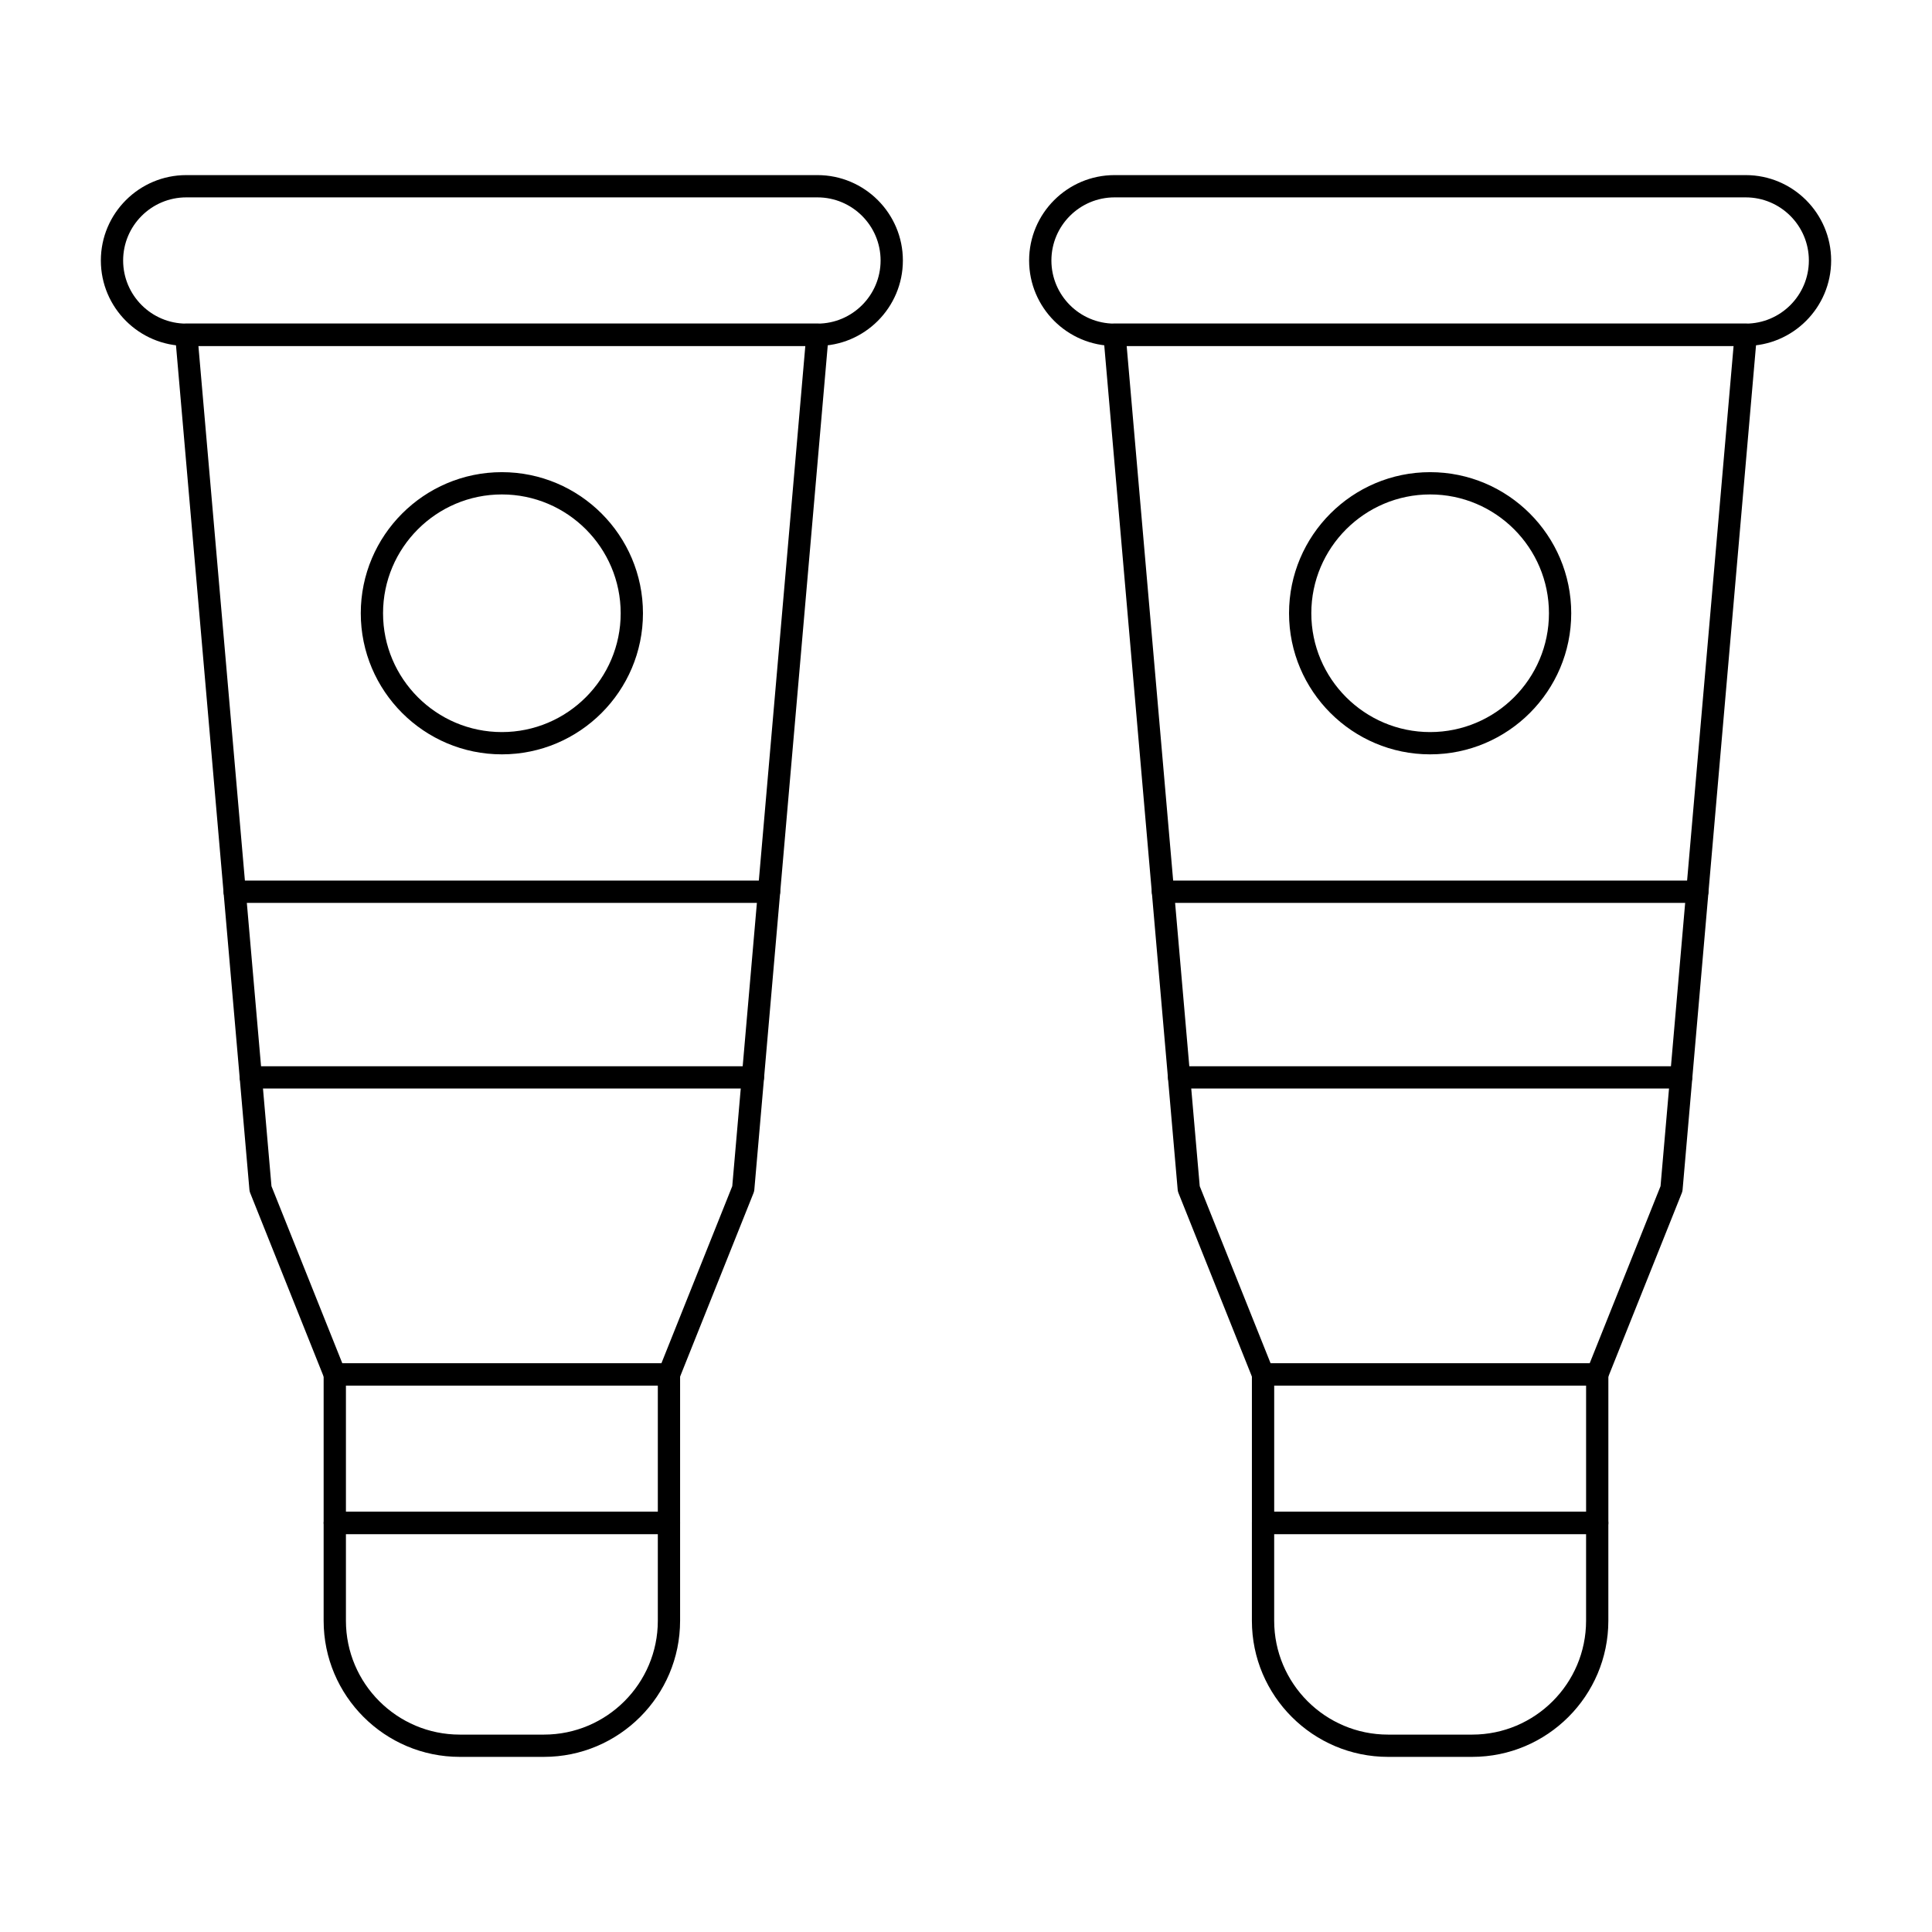
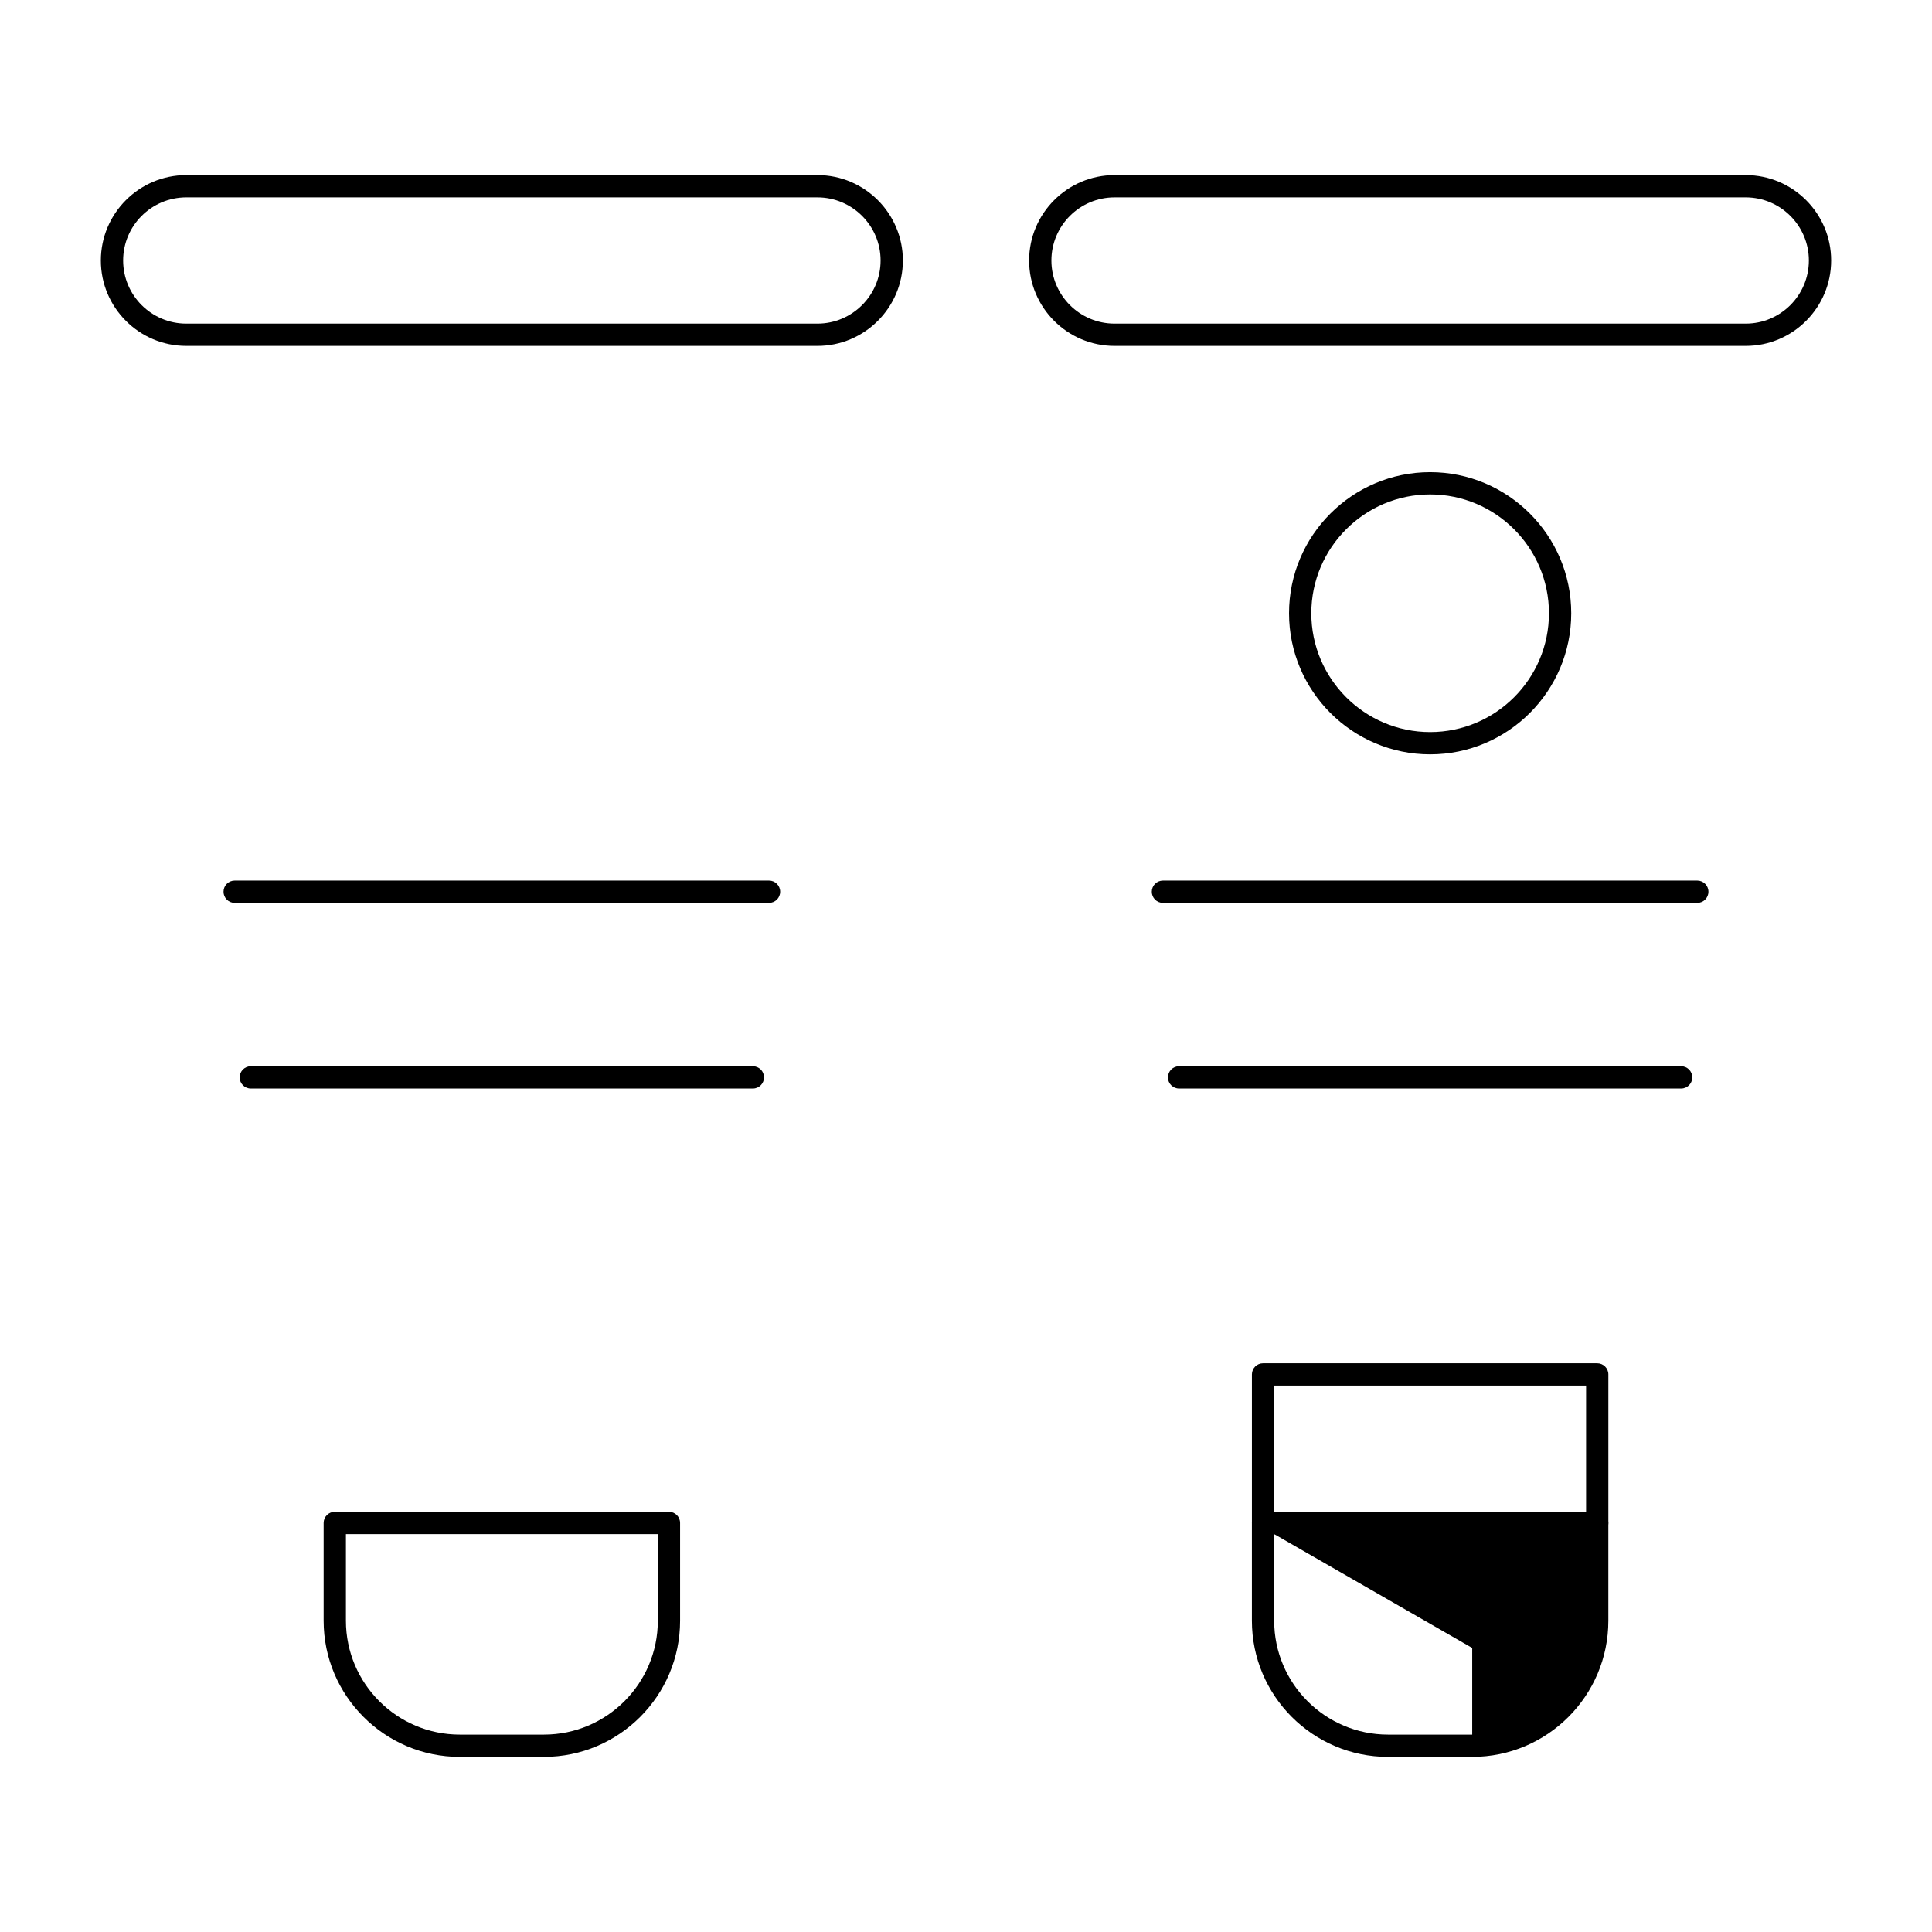
<svg xmlns="http://www.w3.org/2000/svg" fill="#000000" width="800px" height="800px" version="1.1" viewBox="144 144 512 512">
  <g>
    <path d="m360.64 235.67h-167.28c-12.48 0-22.633-10.152-22.633-22.633 0-12.48 10.152-22.633 22.633-22.633h167.28c12.48 0 22.633 10.152 22.633 22.633-0.004 12.477-10.156 22.633-22.637 22.633zm-167.28-39.363c-9.223 0-16.727 7.504-16.727 16.727s7.504 16.727 16.727 16.727h167.28c9.223 0 16.727-7.504 16.727-16.727s-7.504-16.727-16.727-16.727z" />
-     <path d="m321.28 550.55h-88.559c-1.629 0-2.953-1.32-2.953-2.953v-39.359c0-1.629 1.32-2.953 2.953-2.953h88.559c1.629 0 2.953 1.32 2.953 2.953v39.359c0 1.633-1.32 2.953-2.953 2.953zm-85.605-5.902h82.656v-33.457h-82.656z" />
    <path d="m288.15 609.59h-22.305c-19.891 0-36.078-16.184-36.078-36.078v-25.914c0-1.629 1.32-2.953 2.953-2.953h88.559c1.629 0 2.953 1.32 2.953 2.953v25.91c0 19.898-16.188 36.082-36.082 36.082zm-52.477-59.039v22.961c0 16.637 13.535 30.176 30.176 30.176h22.305c16.641 0 30.176-13.535 30.176-30.176v-22.961z" />
-     <path d="m277 343.91c-20.617 0-37.391-16.773-37.391-37.391 0-20.617 16.773-37.391 37.391-37.391s37.391 16.773 37.391 37.391c0 20.617-16.773 37.391-37.391 37.391zm0-68.879c-17.363 0-31.488 14.125-31.488 31.488s14.125 31.488 31.488 31.488 31.488-14.125 31.488-31.488c-0.004-17.363-14.129-31.488-31.488-31.488z" />
    <path d="m347.8 383.27h-141.61c-1.629 0-2.953-1.32-2.953-2.953 0-1.629 1.32-2.953 2.953-2.953h141.61c1.629 0 2.953 1.32 2.953 2.953 0 1.633-1.32 2.953-2.949 2.953z" />
    <path d="m343.52 432.47h-133.05c-1.629 0-2.953-1.32-2.953-2.953 0-1.629 1.32-2.953 2.953-2.953h133.05c1.629 0 2.953 1.32 2.953 2.953s-1.32 2.953-2.953 2.953z" />
-     <path d="m321.28 511.19h-88.559c-1.207 0-2.293-0.734-2.742-1.855l-19.68-49.199c-0.105-0.27-0.176-0.555-0.199-0.84l-19.68-226.32c-0.07-0.824 0.207-1.641 0.766-2.25 0.559-0.613 1.348-0.961 2.176-0.961h167.28c0.828 0 1.617 0.348 2.176 0.957s0.836 1.426 0.766 2.25l-19.68 226.32c-0.023 0.289-0.094 0.57-0.199 0.84l-19.68 49.199c-0.453 1.125-1.539 1.859-2.746 1.859zm-86.562-5.906h84.562l18.777-46.938 19.363-222.68h-160.84l19.363 222.68z" />
    <path d="m606.64 235.67h-167.28c-12.48 0-22.633-10.152-22.633-22.633 0-12.48 10.152-22.633 22.633-22.633h167.28c12.48 0 22.633 10.152 22.633 22.633-0.004 12.477-10.156 22.633-22.633 22.633zm-167.28-39.363c-9.223 0-16.727 7.504-16.727 16.727s7.504 16.727 16.727 16.727h167.28c9.223 0 16.727-7.504 16.727-16.727s-7.504-16.727-16.727-16.727z" />
    <path d="m567.28 550.55h-88.559c-1.629 0-2.953-1.32-2.953-2.953v-39.359c0-1.629 1.32-2.953 2.953-2.953h88.559c1.629 0 2.953 1.32 2.953 2.953v39.359c0 1.633-1.32 2.953-2.953 2.953zm-85.605-5.902h82.656v-33.457h-82.656z" />
-     <path d="m534.15 609.59h-22.305c-19.895 0-36.082-16.184-36.082-36.078v-25.914c0-1.629 1.32-2.953 2.953-2.953h88.559c1.629 0 2.953 1.32 2.953 2.953v25.91c0 19.898-16.184 36.082-36.078 36.082zm-52.48-59.039v22.961c0 16.641 13.535 30.176 30.176 30.176h22.305c16.641 0 30.176-13.535 30.176-30.176v-22.961z" />
+     <path d="m534.15 609.59h-22.305c-19.895 0-36.082-16.184-36.082-36.078v-25.914c0-1.629 1.32-2.953 2.953-2.953h88.559c1.629 0 2.953 1.32 2.953 2.953v25.91c0 19.898-16.184 36.082-36.078 36.082zm-52.48-59.039v22.961c0 16.641 13.535 30.176 30.176 30.176h22.305v-22.961z" />
    <path d="m523 343.91c-20.617 0-37.391-16.773-37.391-37.391 0-20.617 16.773-37.391 37.391-37.391s37.391 16.773 37.391 37.391c0 20.617-16.773 37.391-37.391 37.391zm0-68.879c-17.363 0-31.488 14.125-31.488 31.488s14.125 31.488 31.488 31.488 31.488-14.125 31.488-31.488-14.125-31.488-31.488-31.488z" />
    <path d="m593.8 383.27h-141.61c-1.629 0-2.953-1.32-2.953-2.953 0-1.629 1.32-2.953 2.953-2.953h141.61c1.629 0 2.953 1.32 2.953 2.953 0 1.633-1.32 2.953-2.949 2.953z" />
    <path d="m589.52 432.47h-133.05c-1.629 0-2.953-1.32-2.953-2.953 0-1.629 1.32-2.953 2.953-2.953h133.05c1.629 0 2.953 1.32 2.953 2.953-0.004 1.633-1.324 2.953-2.957 2.953z" />
-     <path d="m567.28 511.19h-88.559c-1.207 0-2.293-0.734-2.742-1.855l-19.68-49.199c-0.105-0.27-0.176-0.555-0.199-0.84l-19.68-226.32c-0.07-0.824 0.207-1.641 0.766-2.25 0.559-0.613 1.348-0.961 2.176-0.961h167.28c0.828 0 1.617 0.348 2.176 0.957s0.836 1.426 0.766 2.25l-19.68 226.32c-0.023 0.289-0.094 0.57-0.199 0.84l-19.68 49.199c-0.453 1.125-1.535 1.859-2.746 1.859zm-86.559-5.906h84.562l18.777-46.938 19.359-222.68h-160.84l19.363 222.68z" />
  </g>
</svg>